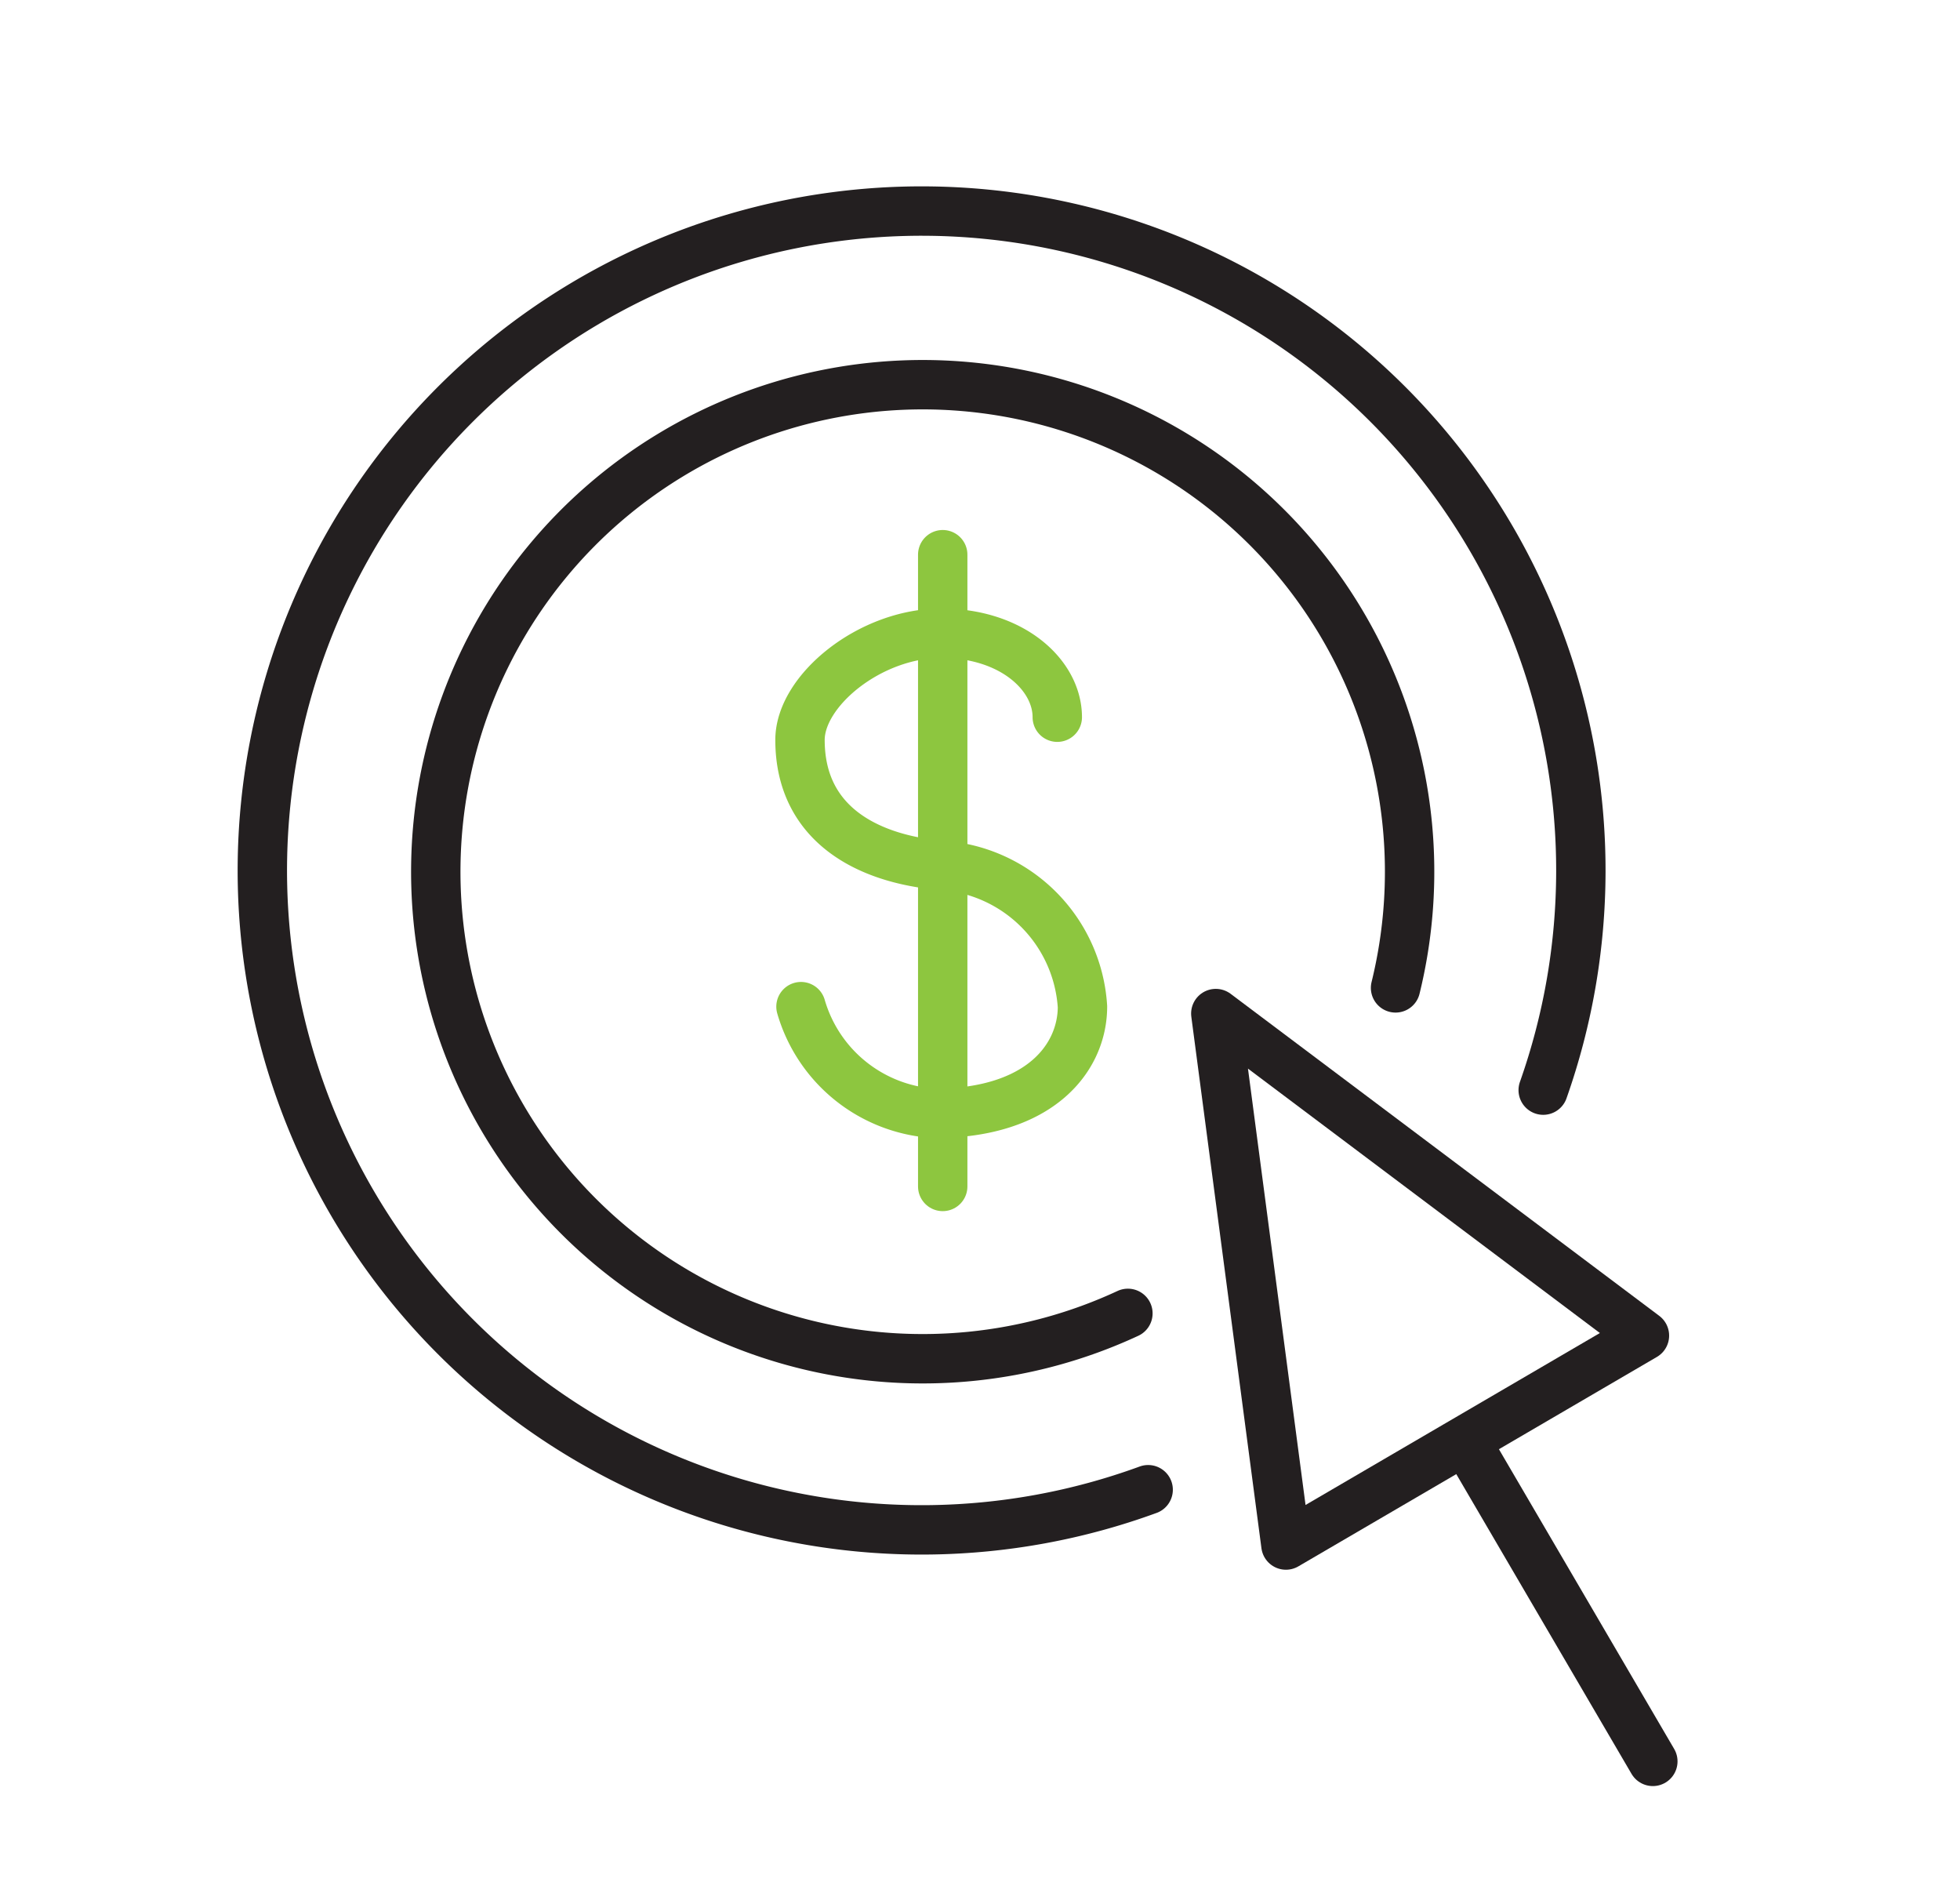
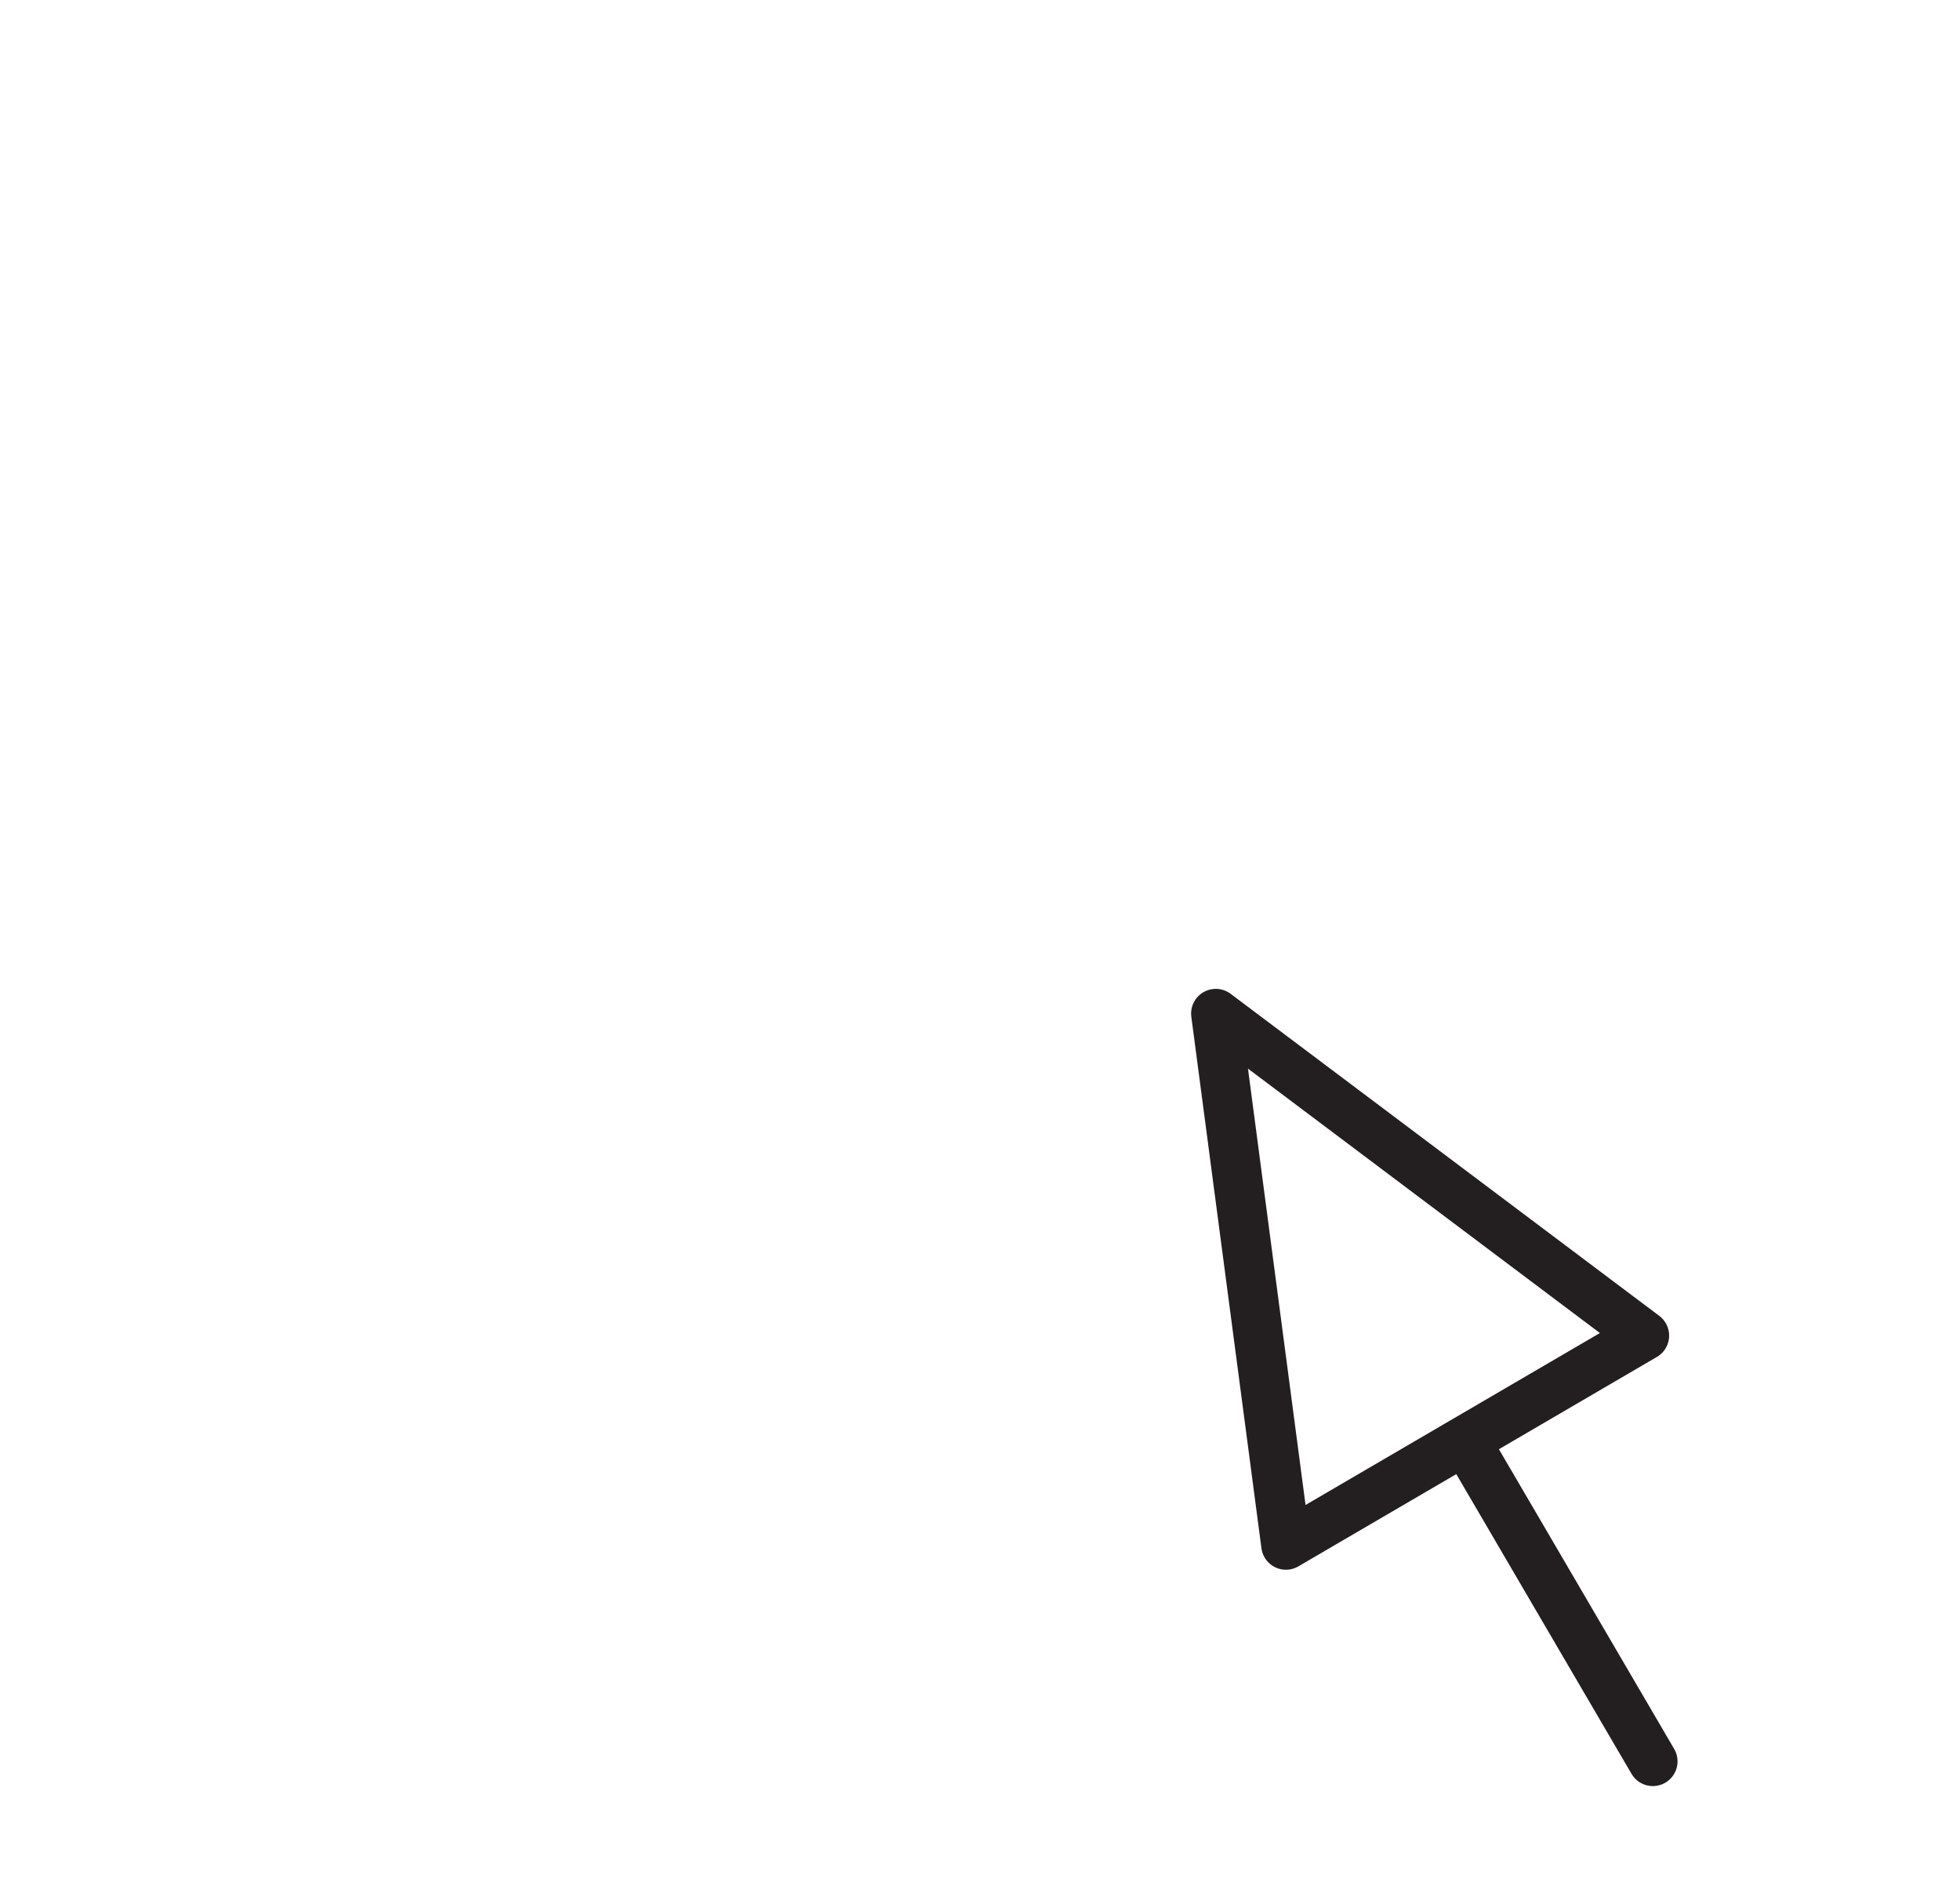
<svg xmlns="http://www.w3.org/2000/svg" viewBox="0 0 39.69 38.32">
  <defs>
    <style>.cls-1,.cls-2,.cls-3{fill:none;}.cls-2{stroke:#231f20;stroke-linejoin:round;}.cls-2,.cls-3{stroke-linecap:round;}.cls-3{stroke:#8dc63f;stroke-miterlimit:10;}</style>
  </defs>
  <g id="Layer_2" data-name="Layer 2">
    <g id="Layer_1-2" data-name="Layer 1">
-       <rect class="cls-1" width="39.69" height="38.32" />
-       <path class="cls-2" d="M23.25,30.16a13.35,13.35,0,1,1,8-8.09" />
      <polygon class="cls-2" points="24.62 20.52 26.04 31.28 33.3 27.04 24.62 20.52" />
      <line class="cls-2" x1="33.47" y1="35.66" x2="29.85" y2="29.47" />
-       <path class="cls-2" d="M22.84,26.59A9.86,9.86,0,1,1,28.26,20" />
-       <path class="cls-3" d="M16.22,20.38a3,3,0,0,0,2.7,2.16c2.16,0,3-1.14,3-2.16a3.06,3.06,0,0,0-2.86-2.86c-1.5-.13-2.86-.84-2.86-2.54,0-1,1.42-2.16,2.86-2.16s2.35.85,2.35,1.7" />
-       <line class="cls-3" x1="19.09" y1="11.23" x2="19.09" y2="24.02" />
    </g>
  </g>
</svg>